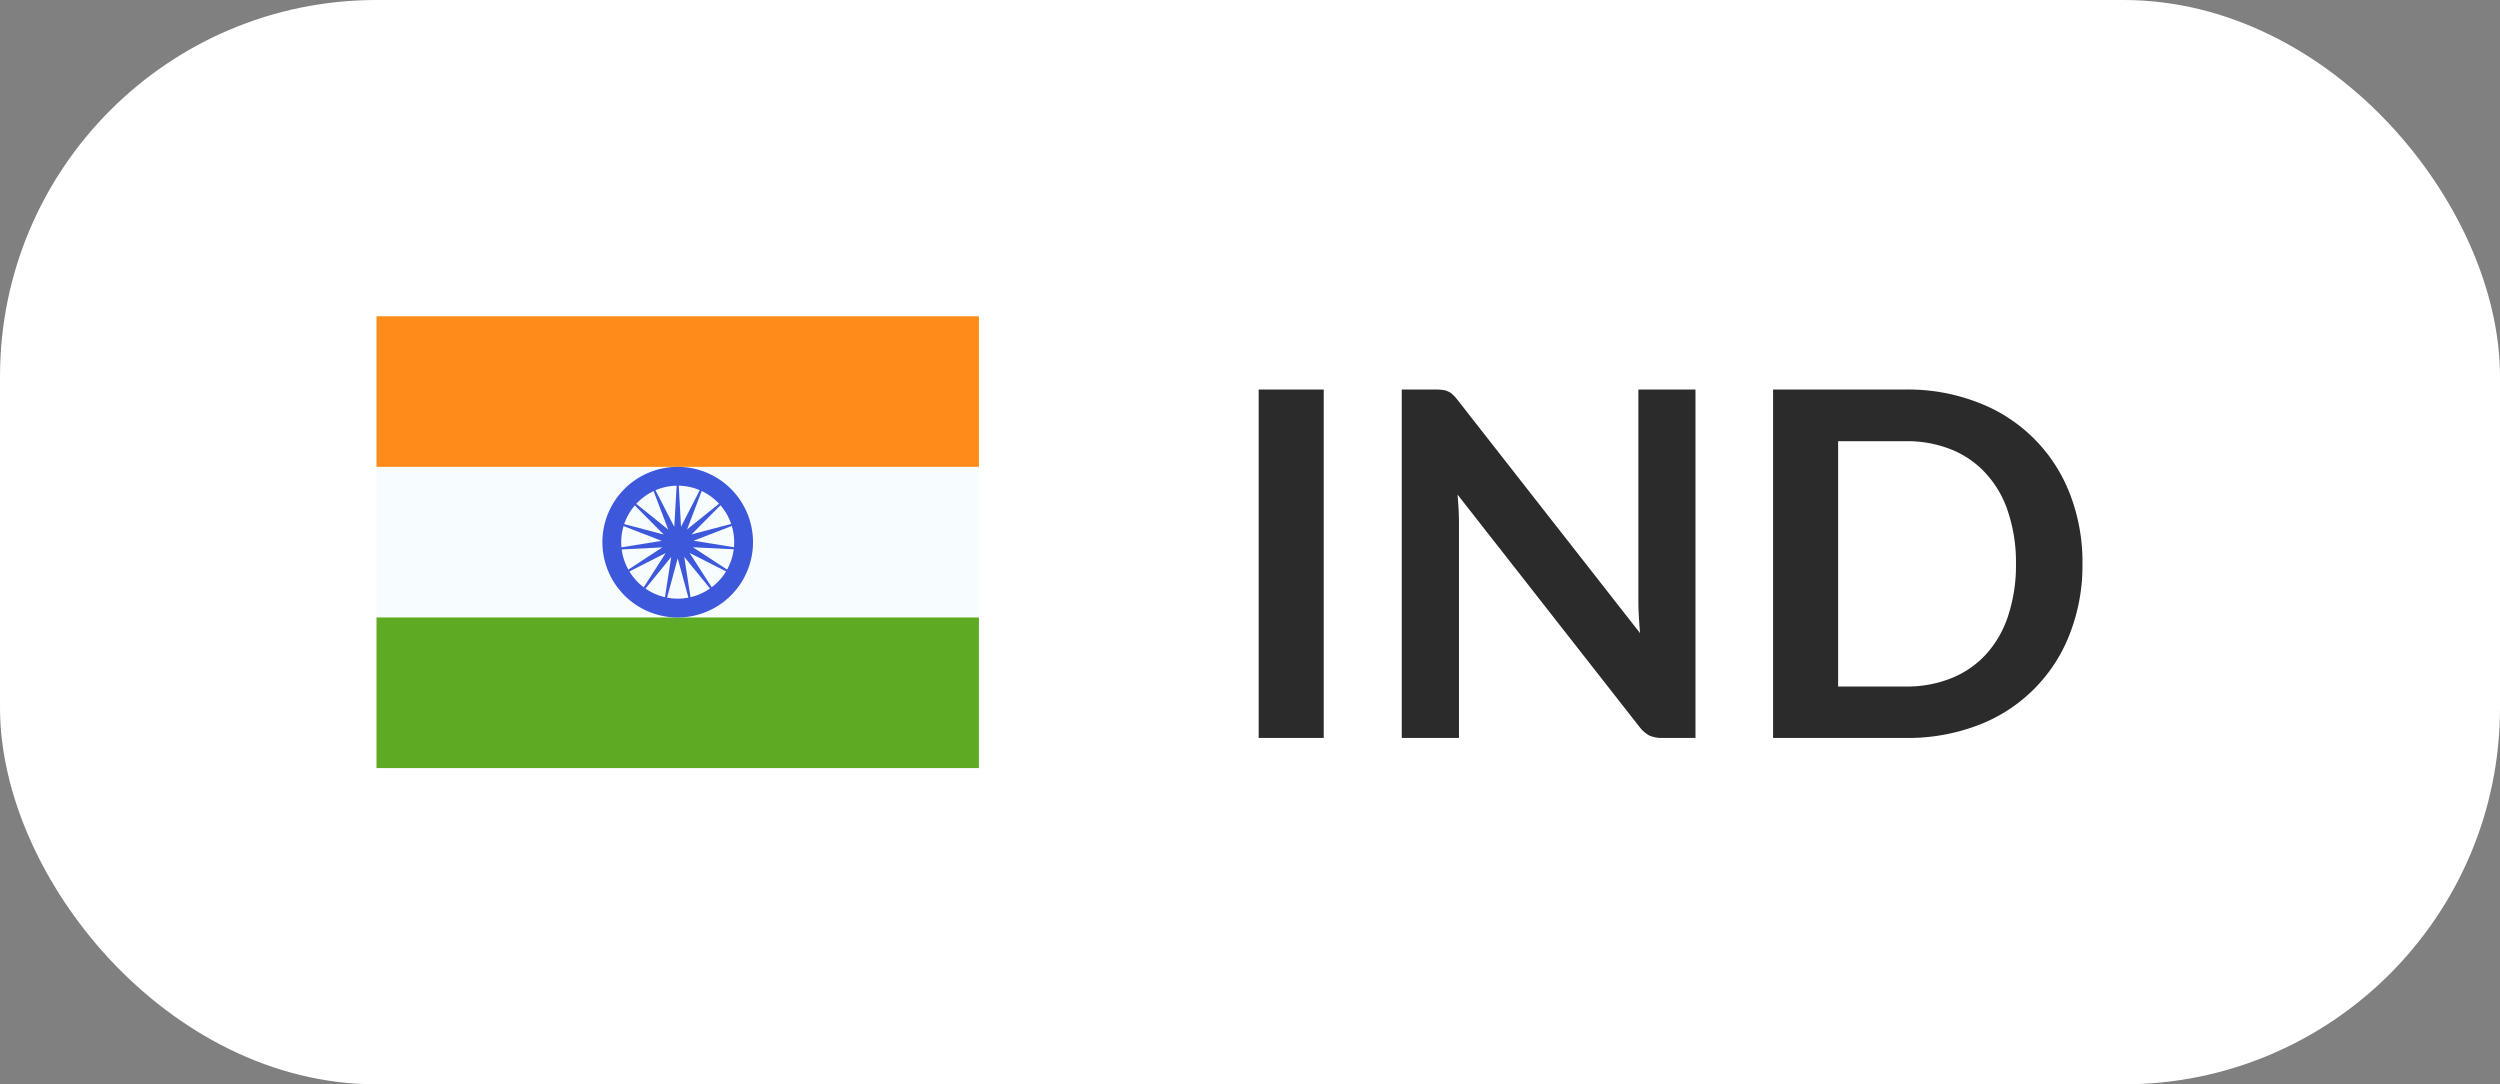
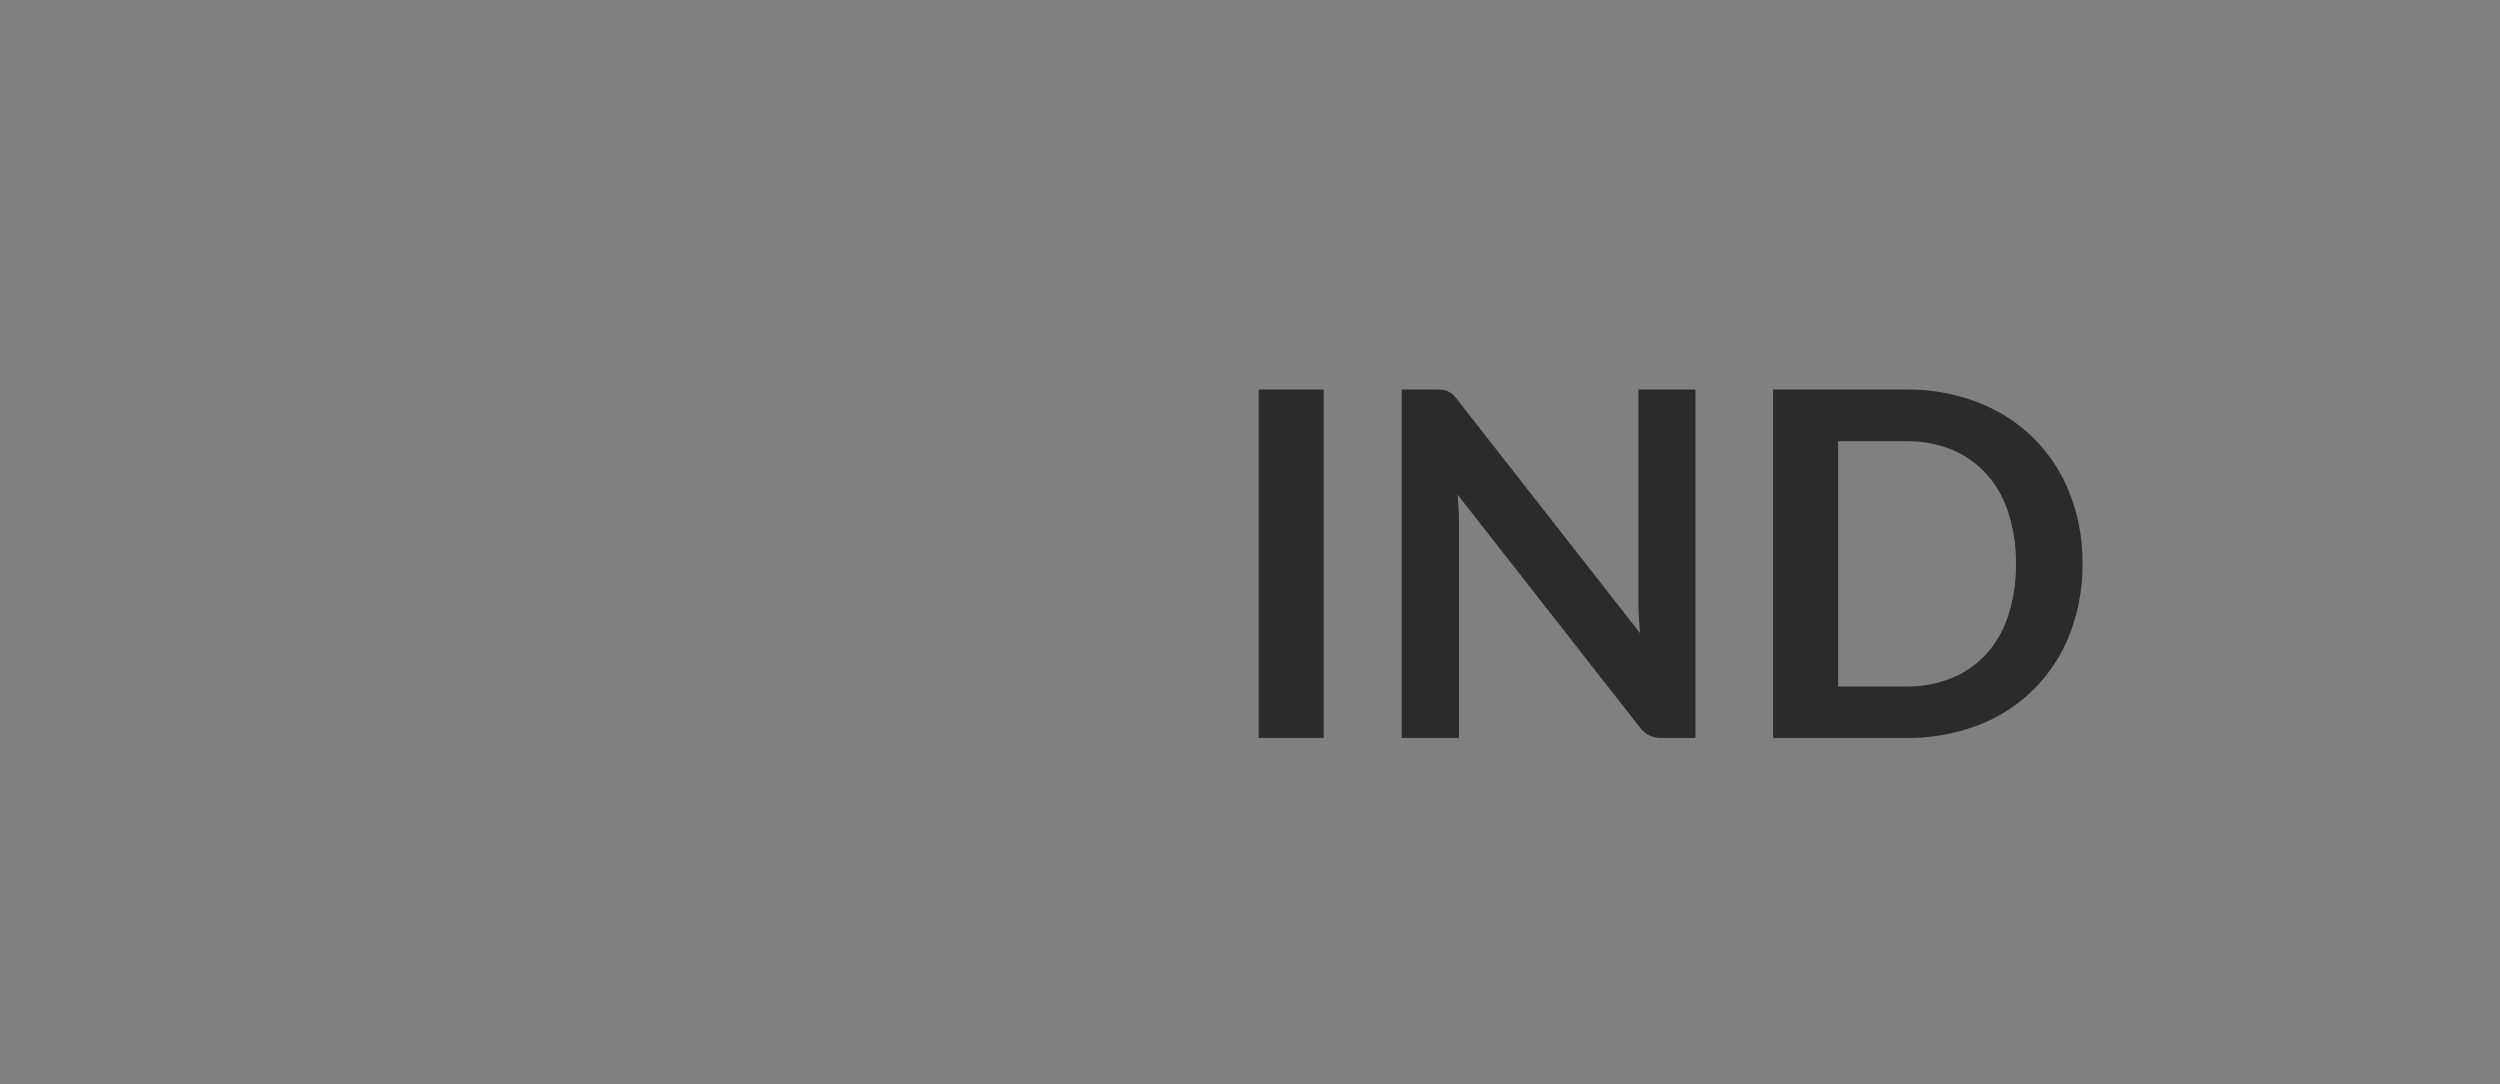
<svg xmlns="http://www.w3.org/2000/svg" width="83" height="36" viewBox="0 0 83 36">
  <rect x="0" y="0" width="83" height="36" fill="#808080" stroke="none" />
  <defs>
    <clipPath id="clip-path">
-       <rect id="Rectangle_11" data-name="Rectangle 11" width="20" height="15" transform="translate(24 18)" fill="#fff" />
-     </clipPath>
+       </clipPath>
  </defs>
  <g id="ind" transform="translate(-11.5 -7.5)">
-     <rect id="Rectangle_9" data-name="Rectangle 9" width="82" height="35" rx="12" transform="translate(12 8)" fill="#fff" stroke="#fff" stroke-width="1" />
    <g id="Group_5" data-name="Group 5" clip-path="url(#clip-path)">
      <rect id="Rectangle_10" data-name="Rectangle 10" width="20" height="15" transform="translate(24 18)" fill="#fff" />
      <path id="Path_9" data-name="Path 9" d="M24,18V33H44V18Z" fill="#f7fcff" fill-rule="evenodd" />
      <g id="Group_4" data-name="Group 4">
-         <path id="Path_10" data-name="Path 10" d="M24,18v5H44V18Z" fill="#ff8c1a" fill-rule="evenodd" />
-         <path id="Path_11" data-name="Path 11" d="M24,28v5H44V28Z" fill="#5eaa22" fill-rule="evenodd" />
        <path id="Path_12" data-name="Path 12" d="M31.5,25.5A2.5,2.5,0,1,0,34,23,2.5,2.5,0,0,0,31.5,25.5Zm4.375,0A1.875,1.875,0,1,1,34,23.625,1.875,1.875,0,0,1,35.875,25.5Z" fill="#3d58db" fill-rule="evenodd" />
-         <path id="Path_13" data-name="Path 13" d="M34,26.038l-.521,1.921.305-1.967-1.257,1.543L33.6,25.862l-1.777.9,1.666-1.089-1.988.1,1.965-.317-1.856-.719,1.924.509-1.4-1.412,1.551,1.248-.708-1.861.909,1.771L34,23l.11,1.987.909-1.771-.708,1.861L35.86,23.83l-1.4,1.412,1.924-.509-1.856.719,1.965.317-1.988-.1,1.666,1.089-1.776-.9,1.079,1.673-1.257-1.543.305,1.967Z" fill="#3d58db" fill-rule="evenodd" />
+         <path id="Path_13" data-name="Path 13" d="M34,26.038l-.521,1.921.305-1.967-1.257,1.543L33.6,25.862l-1.777.9,1.666-1.089-1.988.1,1.965-.317-1.856-.719,1.924.509-1.4-1.412,1.551,1.248-.708-1.861.909,1.771L34,23l.11,1.987.909-1.771-.708,1.861L35.86,23.83Z" fill="#3d58db" fill-rule="evenodd" />
      </g>
    </g>
    <path id="Path_14" data-name="Path 14" d="M55.448,32h-2.16V20.432h2.16ZM67.79,20.432V32h-1.1a1.042,1.042,0,0,1-.432-.08,1.071,1.071,0,0,1-.328-.288l-6.04-7.712q.048.528.048.976V32h-1.9V20.432h1.128a1.433,1.433,0,0,1,.232.016.426.426,0,0,1,.176.048.456.456,0,0,1,.152.1,1.376,1.376,0,0,1,.16.176L65.95,28.52q-.024-.28-.04-.552t-.016-.5V20.432Zm12.848,5.784a6.255,6.255,0,0,1-.424,2.336,5.245,5.245,0,0,1-3.04,3.024,6.516,6.516,0,0,1-2.4.424H70.366V20.432h4.408a6.409,6.409,0,0,1,2.4.432,5.262,5.262,0,0,1,3.04,3.016A6.255,6.255,0,0,1,80.638,26.216Zm-2.208,0a5.271,5.271,0,0,0-.256-1.7,3.421,3.421,0,0,0-.728-1.28,3.109,3.109,0,0,0-1.152-.808,3.919,3.919,0,0,0-1.52-.28H72.526v8.144h2.248a3.919,3.919,0,0,0,1.52-.28,3.153,3.153,0,0,0,1.152-.8,3.507,3.507,0,0,0,.728-1.28A5.345,5.345,0,0,0,78.43,26.216Z" fill="#2b2b2b" />
  </g>
</svg>